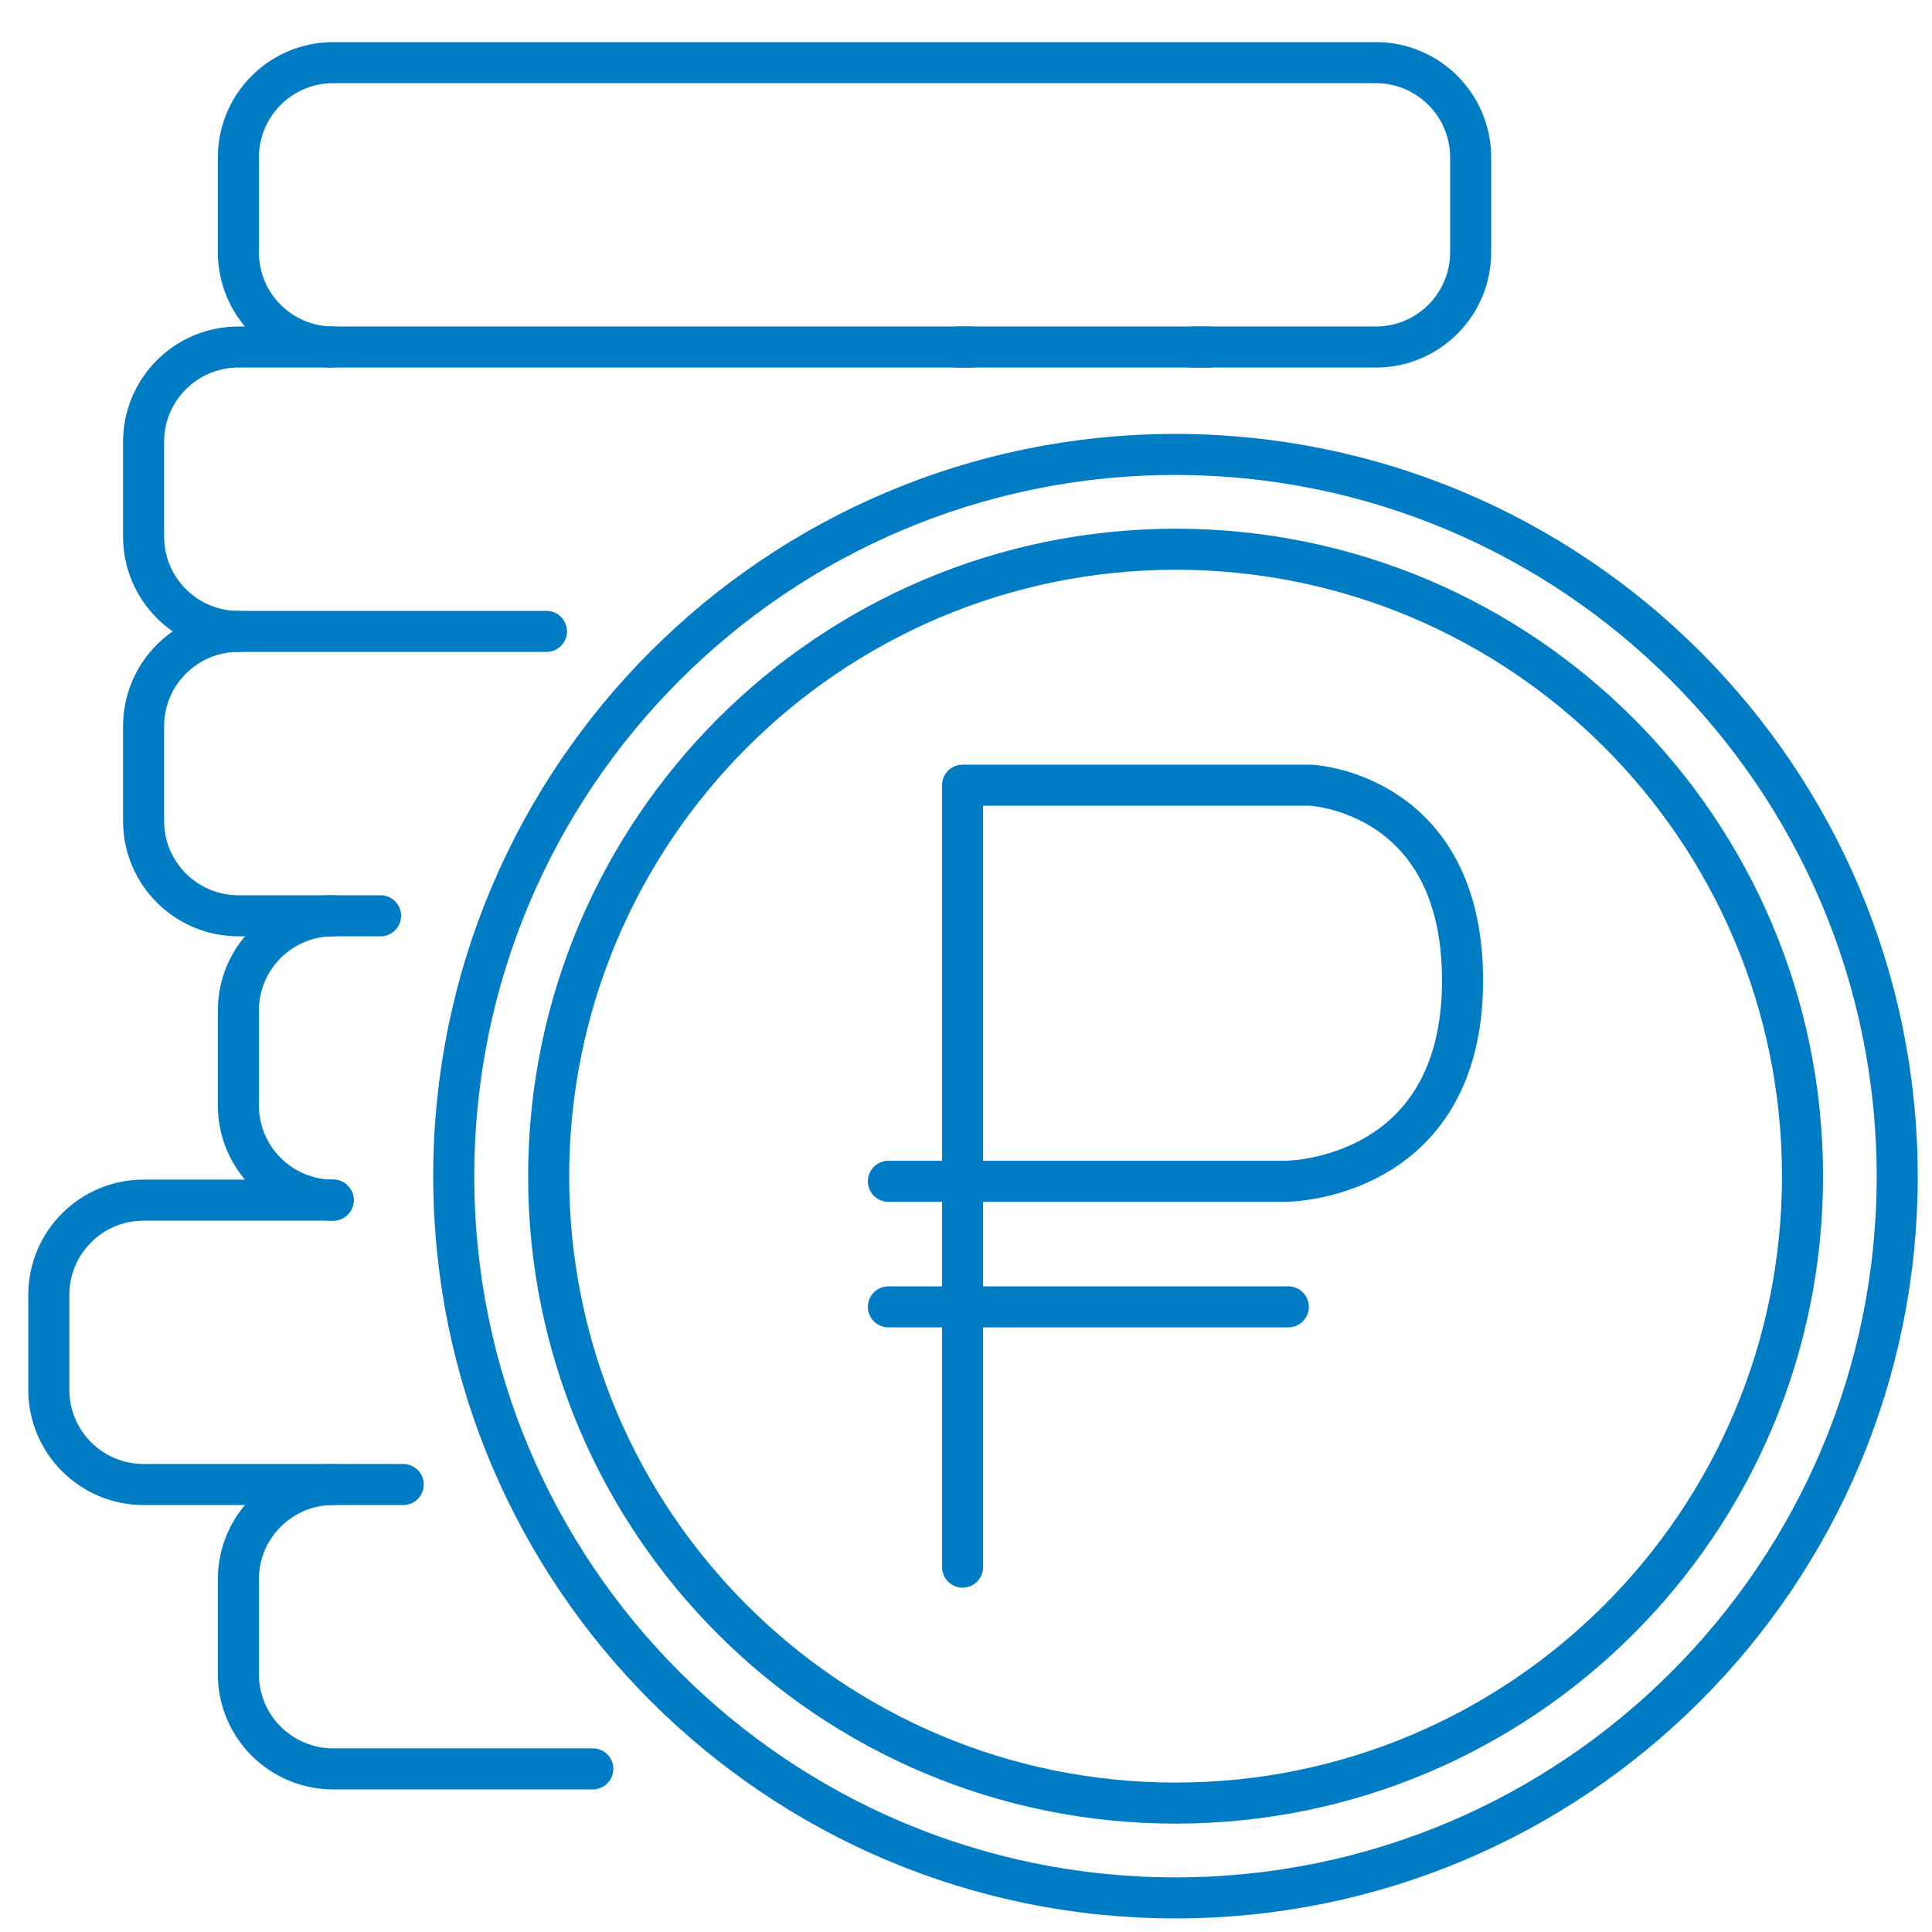
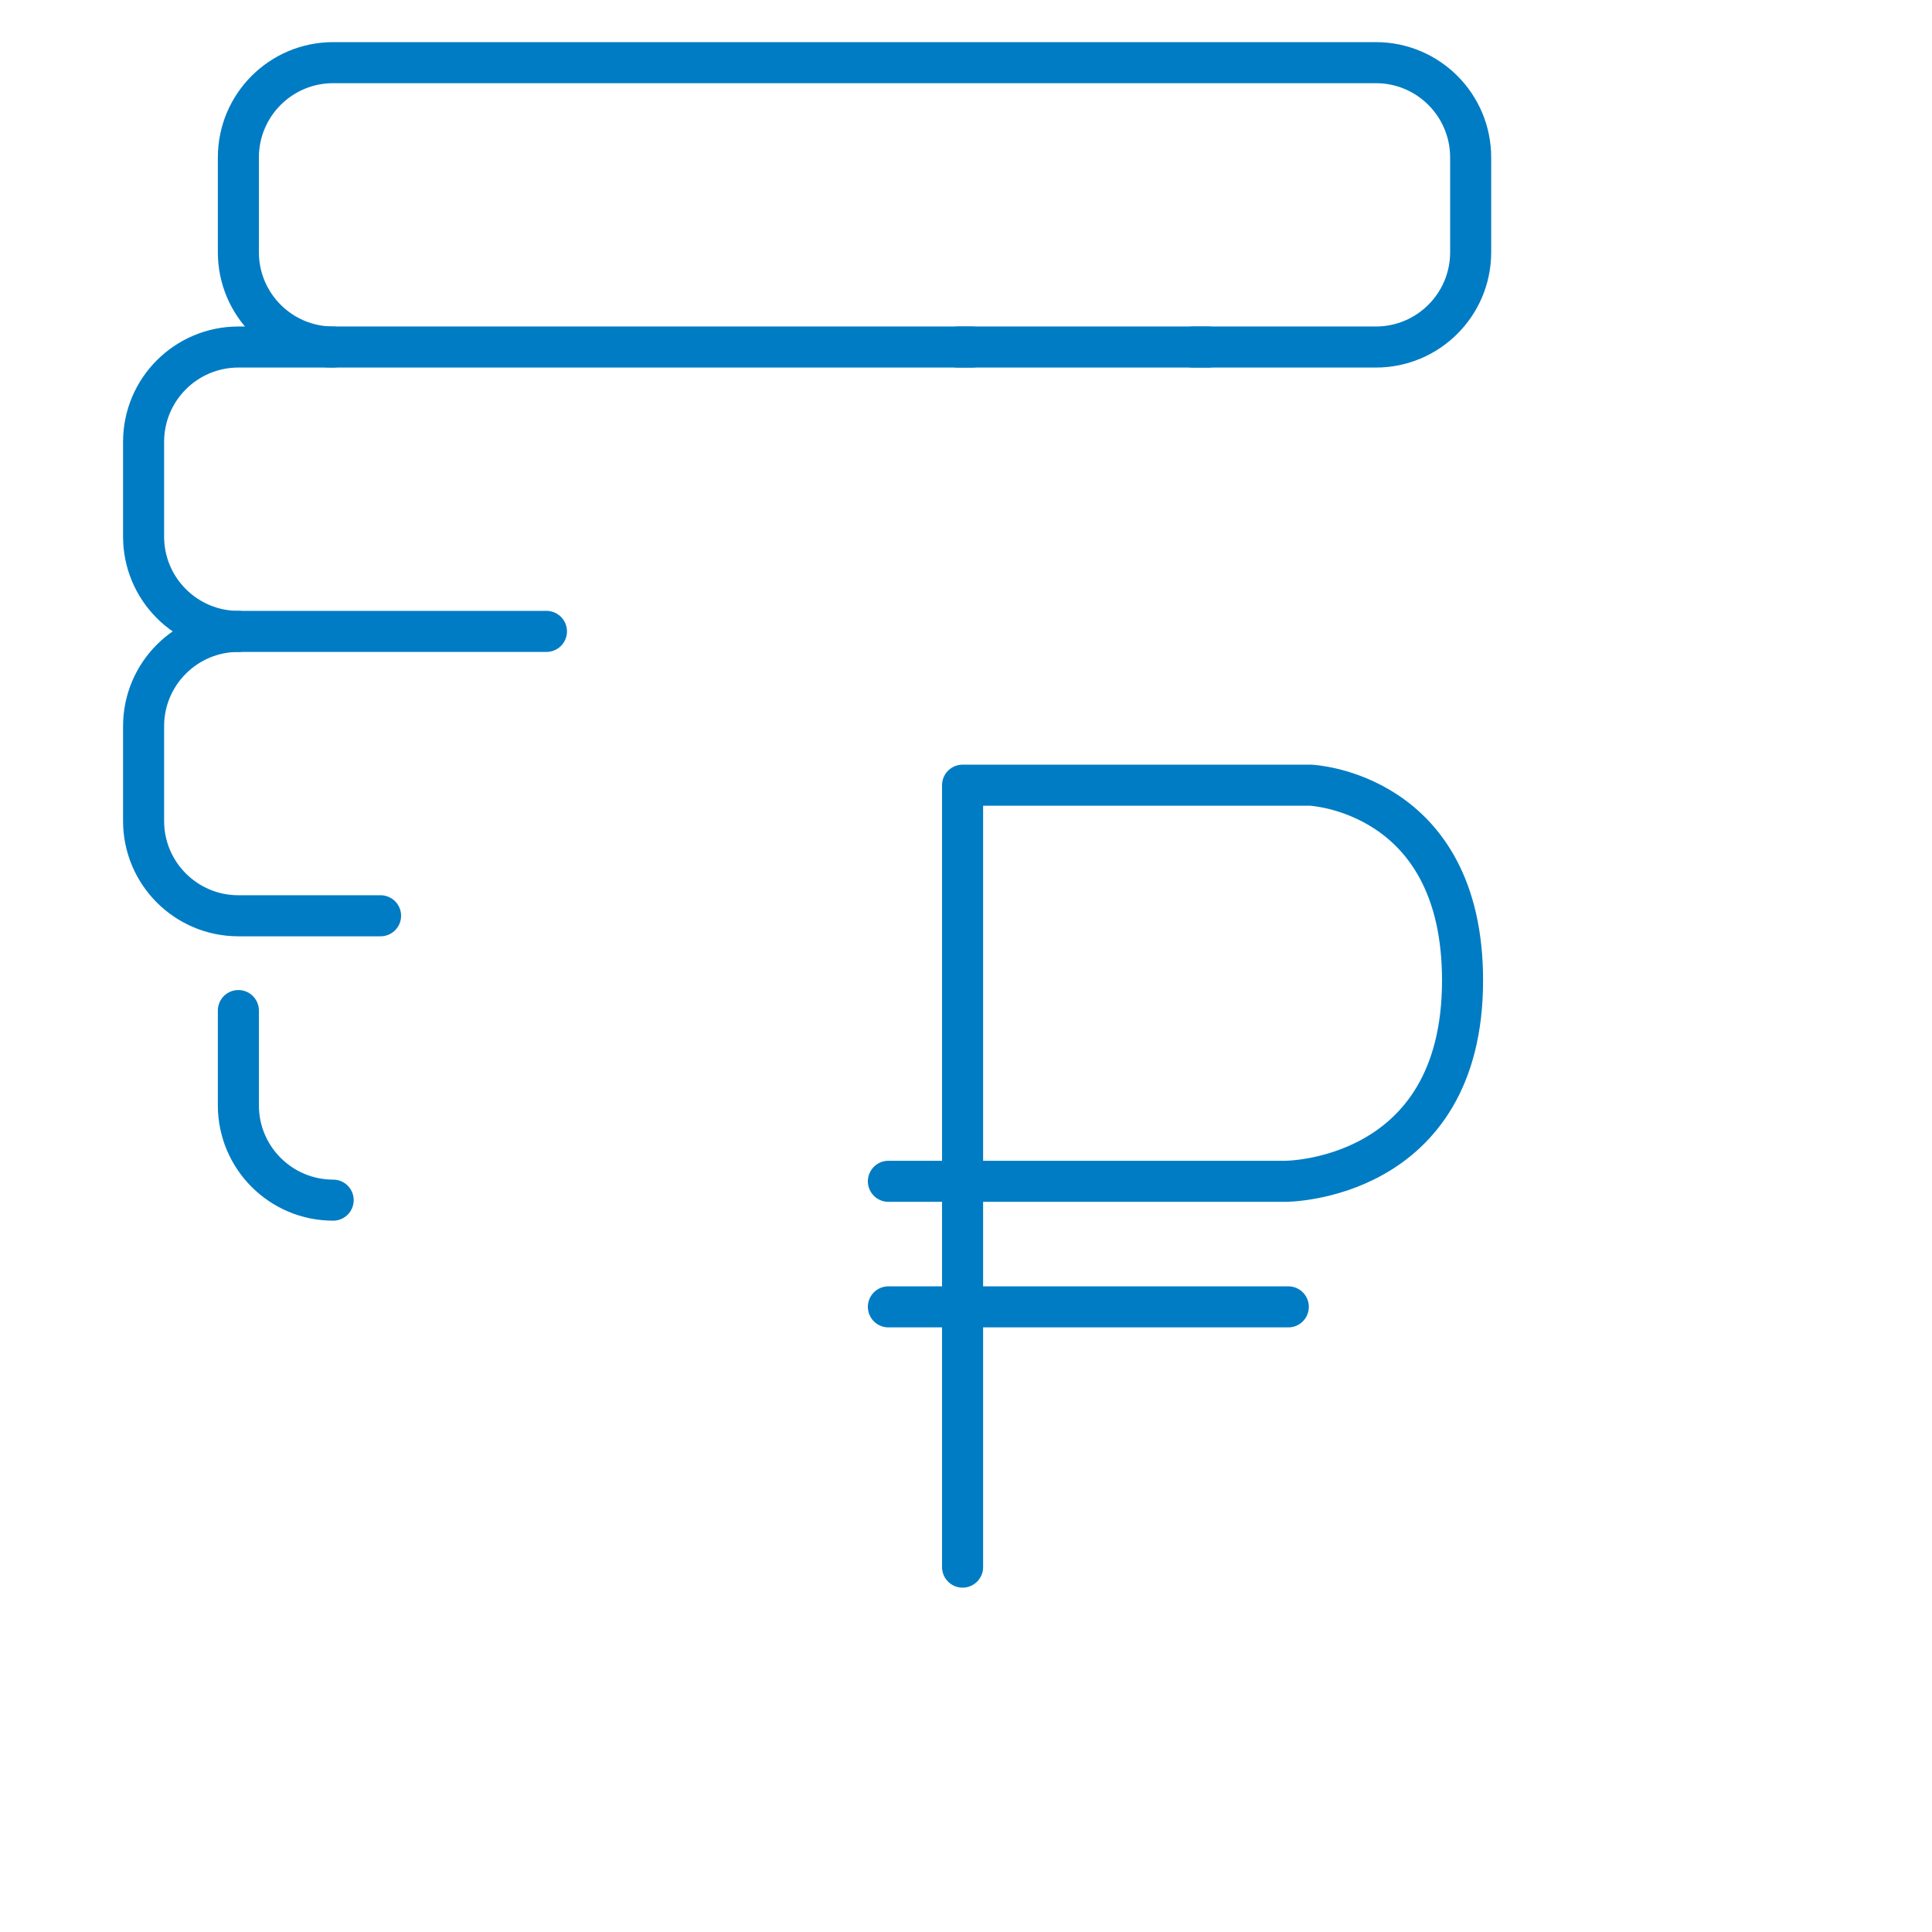
<svg xmlns="http://www.w3.org/2000/svg" version="1.1" id="Layer_1" x="0px" y="0px" width="400px" height="400px" viewBox="0 0 400 400" enable-background="new 0 0 400 400" xml:space="preserve">
  <g>
    <g>
      <path fill="none" stroke="#007CC4" stroke-width="8.5" stroke-linecap="round" stroke-linejoin="round" stroke-miterlimit="10" d="    M199.292,324.457v-161.89h72.084c0,0,31.43,1.413,31.43,40.412c0,41.597-36.629,41.597-36.629,41.597h-82.243" />
      <line fill="none" stroke="#007CC4" stroke-width="8.5" stroke-linecap="round" stroke-linejoin="round" stroke-miterlimit="10" x1="183.933" y1="270.571" x2="266.73" y2="270.571" />
    </g>
    <path fill="none" stroke="#007CC4" stroke-width="8.5" stroke-linecap="round" stroke-linejoin="round" stroke-miterlimit="10" d="   M78.792,189.601H49.354c-10.838,0-19.625-8.787-19.625-19.625V150.35c0-10.838,8.787-19.625,19.625-19.625" />
-     <path fill="none" stroke="#007CC4" stroke-width="8.5" stroke-linecap="round" stroke-linejoin="round" stroke-miterlimit="10" d="   M122.734,366.23H68.979c-10.838,0-19.626-8.787-19.626-19.626v-19.626c0-10.838,8.788-19.625,19.626-19.625" />
-     <path fill="none" stroke="#007CC4" stroke-width="8.5" stroke-linecap="round" stroke-linejoin="round" stroke-miterlimit="10" d="   M68.979,248.477c-10.838,0-19.626-8.786-19.626-19.624v-19.627c0-10.839,8.788-19.625,19.626-19.625" />
+     <path fill="none" stroke="#007CC4" stroke-width="8.5" stroke-linecap="round" stroke-linejoin="round" stroke-miterlimit="10" d="   M68.979,248.477c-10.838,0-19.626-8.786-19.626-19.624v-19.627" />
    <path fill="none" stroke="#007CC4" stroke-width="8.5" stroke-linecap="round" stroke-linejoin="round" stroke-miterlimit="10" d="   M201.234,71.849H68.979c-10.838,0-19.626-8.788-19.626-19.625V32.597c0-10.838,8.788-19.625,19.626-19.625h215.88   c10.838,0,19.625,8.787,19.625,19.625v19.626c0,10.838-8.787,19.625-19.625,19.625h-37.896" />
-     <path fill="none" stroke="#007CC4" stroke-width="8.5" stroke-linecap="round" stroke-linejoin="round" stroke-miterlimit="10" d="   M243.371,113.71c71.688-0.011,129.811,58.095,129.822,129.782c0.01,71.688-58.096,129.813-129.783,129.822   c-71.688,0.011-129.812-58.096-129.822-129.782c0-0.006,0-0.014,0-0.02C113.664,171.864,171.722,113.797,243.371,113.71    M243.371,94.084c-82.528,0-149.429,66.902-149.429,149.429c0,82.526,66.9,149.428,149.429,149.428   c82.527,0,149.428-66.901,149.428-149.428C392.711,161.021,325.861,94.171,243.371,94.084z" />
    <path fill="none" stroke="#007CC4" stroke-width="8.5" stroke-linecap="round" stroke-linejoin="round" stroke-miterlimit="10" d="   M113.137,130.725H49.354c-10.838,0-19.625-8.787-19.625-19.626V91.474c0-10.839,8.787-19.625,19.625-19.625h19.626" />
-     <path fill="none" stroke="#007CC4" stroke-width="8.5" stroke-linecap="round" stroke-linejoin="round" stroke-miterlimit="10" d="   M83.482,307.353H29.728c-10.838,0-19.625-8.787-19.625-19.625v-19.625c0-10.839,8.787-19.626,19.625-19.626h39.251" />
    <line fill="none" stroke="#007CC4" stroke-width="8.5" stroke-linecap="round" stroke-linejoin="round" stroke-miterlimit="10" x1="198.358" y1="71.849" x2="250.191" y2="71.849" />
  </g>
</svg>